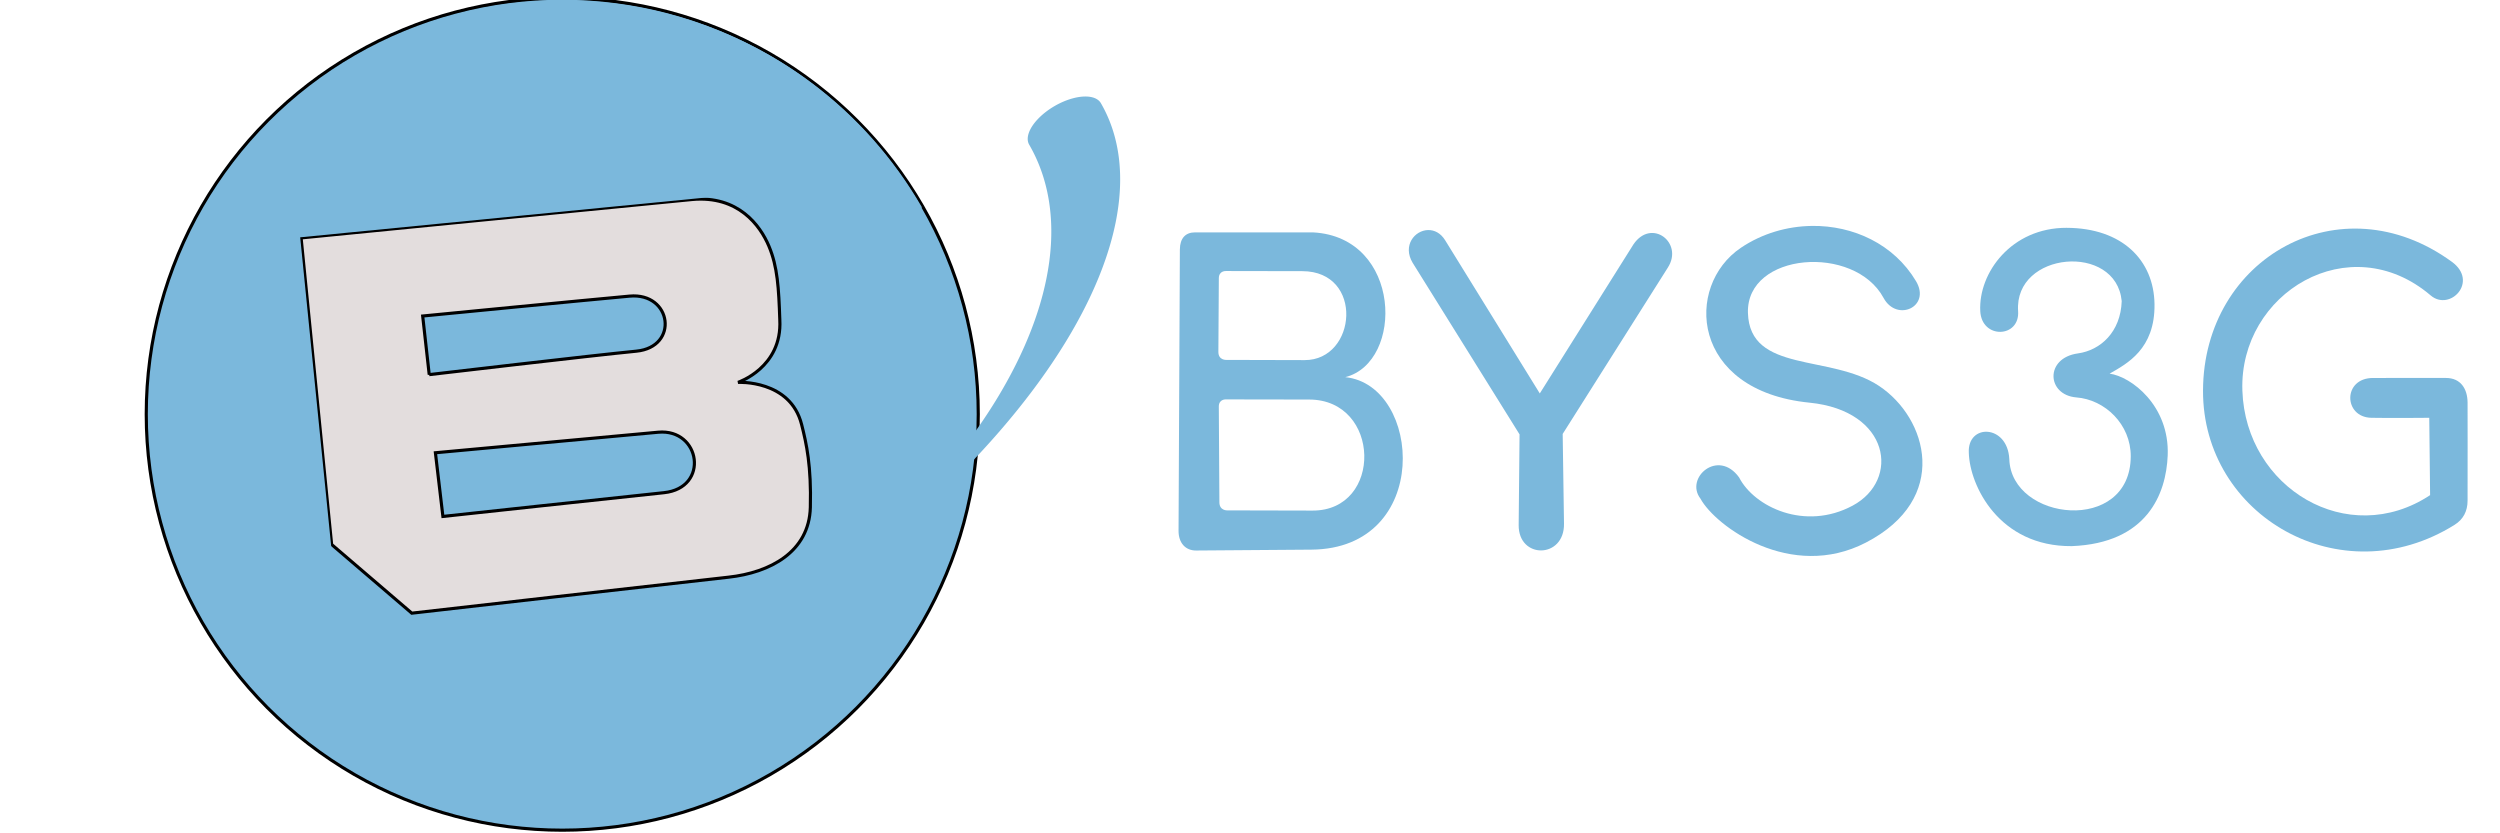
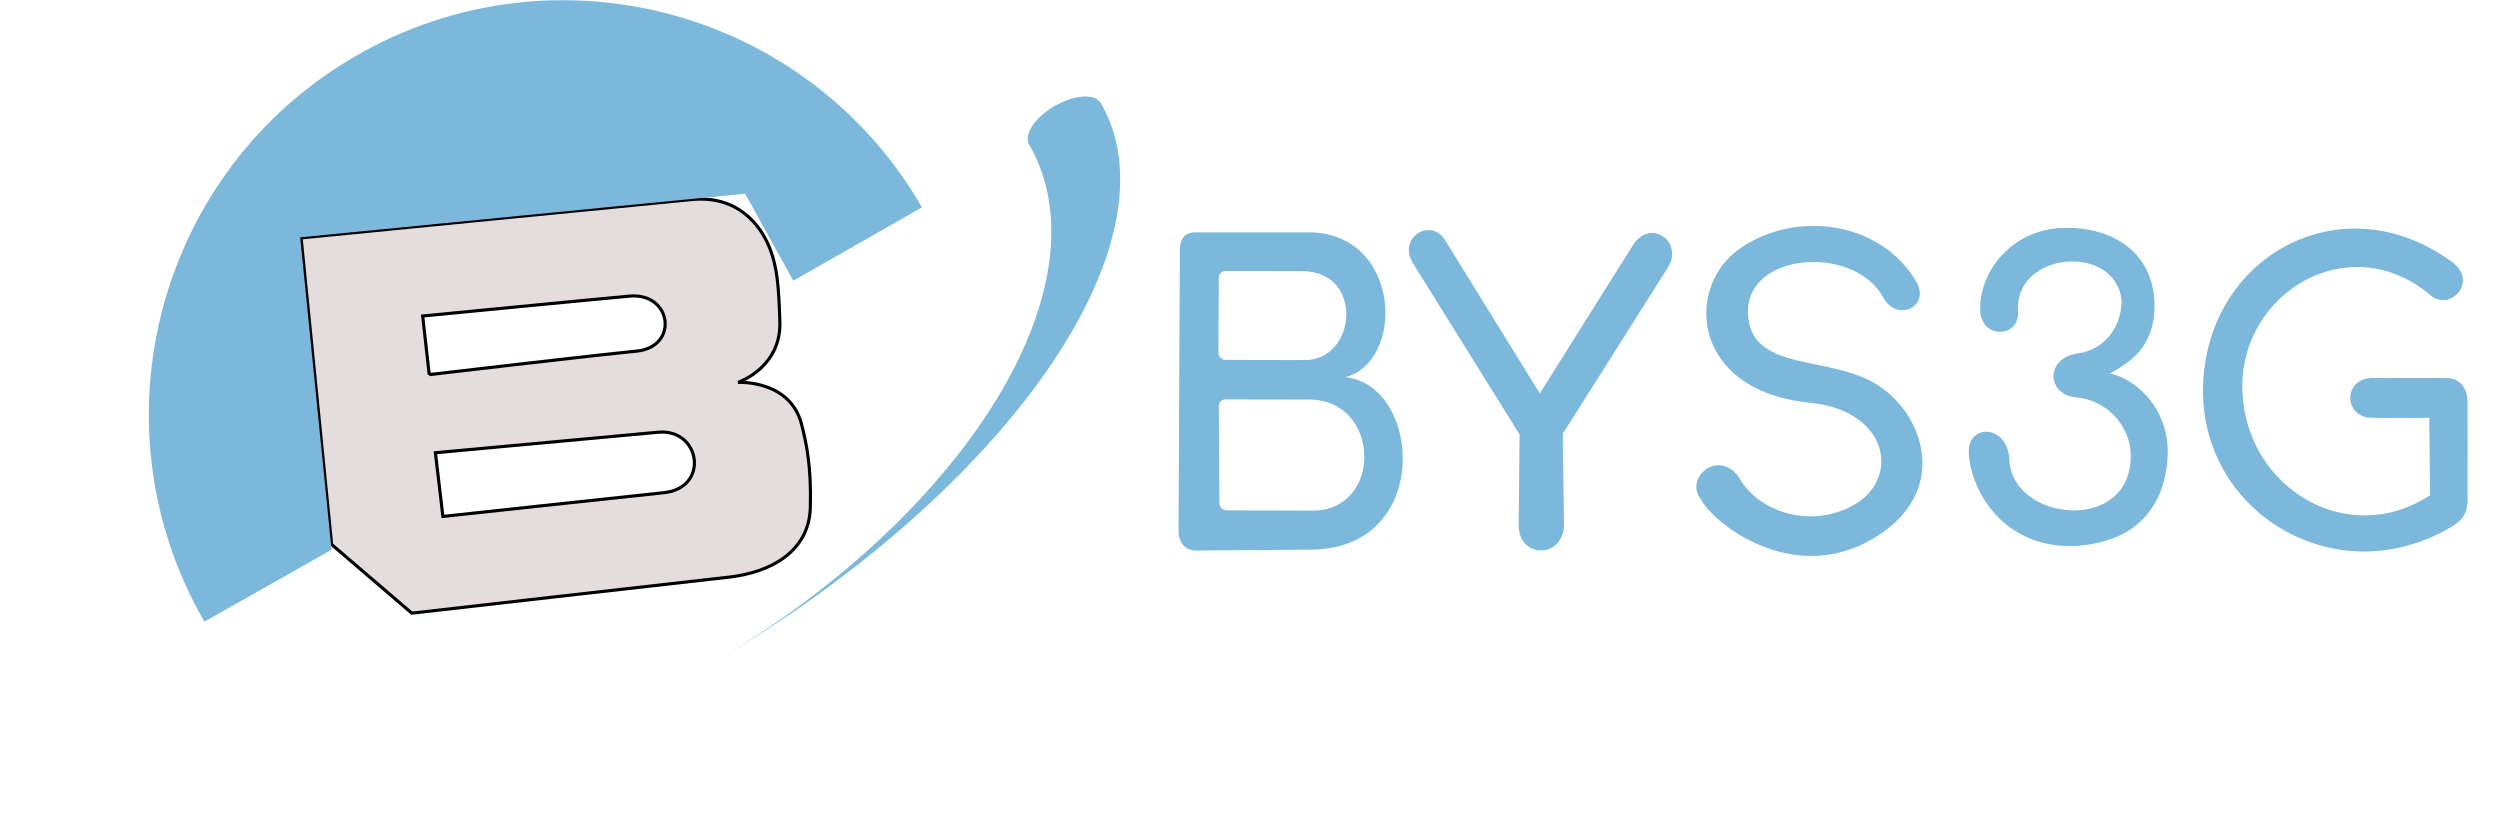
<svg xmlns="http://www.w3.org/2000/svg" width="120" height="40" viewBox="0 0 158.947 53" version="1.1">
  <g transform="translate(9.275,-244.2)" stroke-width="0.2" stroke="#000">
-     <circle id="gula" fill="#7bb8dc" cx="26.458" cy="270.542" r="26.458" />
    <path id="pismeno_B" fill="#e3dddd" x="0" y="0" d="m 18.867,277.046 -0.477,-4.051 c 0,0 11.475,-1.063 14.171,-1.306 2.696,-0.244 3.283,3.54 0.364,3.846 -2.919,0.306 -14.058,1.511 -14.058,1.511 z m -0.87,-9.019 -0.416,-3.728 c 0,0 10.464,-1.022 13.16,-1.266 2.696,-0.244 3.162,3.237 0.425,3.502 -2.737,0.265 -13.169,1.491 -13.169,1.491 z m -8.149,-8.695 1.942,19.497 5.099,4.369 c 0,0 17.505,-1.999 20.145,-2.289 2.64,-0.29 5.128,-1.607 5.202,-4.439 0.068,-2.635 -0.245,-4.044 -0.555,-5.271 -0.723,-2.867 -4.047,-2.68 -4.047,-2.68 0,0 2.827,-0.937 2.66,-3.978 -0.069,-2.011 -0.139,-3.37 -0.694,-4.687 -0.555,-1.318 -1.953,-3.236 -4.884,-2.966 -1.796,0.165 -24.868,2.443 -24.868,2.443 z" />
  </g>
  <g transform="matrix(0.456,-0.264,0.132,0.228,35.79,26.362)">
    <path id="kometa" fill="#7bb8dc" d="M 0,70 A 65,70 0 0 0 65,0 5,5 0 0 1 75,0 75,70 0 0 1 0,70 Z">
      <animateTransform attributeName="transform" type="rotate" from="360 0 0" to="0 0 0" dur="3s" repeatCount="indefinite" />
    </path>
  </g>
  <path id="krytka_komety" fill="#7bb8dc" d="M 58.61,13.187 C 51.332,0.588 35.219,-3.728 22.618,3.548 10.017,10.823 5.698,26.935 12.971,39.537 l 8.088,-4.572 -1.994,-19.872 28.297,-2.774 3.064,5.535 z" />
  <g id="text_BYS3G" fill="#7bb8dc">
    <path id="B" d="m 75.964,14.78 c -0.578,0 -0.948,0.361 -0.951,1.091 l -0.084,17.883 c -0.004,0.784 0.448,1.264 1.119,1.259 l 7.332,-0.056 c 7.699,-0.059 7.034,-10.469 2.154,-10.97 3.746,-0.95 3.61,-8.899 -2.043,-9.207 z m 1.979,2.457 4.858,0.009 c 3.937,0.007 3.47,5.666 0.146,5.657 l -4.983,-0.013 c 0,0 -0.506,0.028 -0.502,-0.513 l 0.029,-4.681 c 0.003,-0.488 0.453,-0.458 0.453,-0.458 z m 0,8.165 5.296,0.009 c 4.574,0.008 4.699,7.072 0.212,7.062 l -5.422,-0.013 c 0,0 -0.499,0.028 -0.502,-0.513 l -0.037,-6.087 c -0.003,-0.488 0.453,-0.458 0.453,-0.458 z" />
    <path id="Y" d="m 90.806,14.631 c -0.856,0.013 -1.644,0.983 -0.99,2.08 l 6.801,10.915 -0.056,5.765 c -0.021,2.182 2.915,2.155 2.883,-0.084 l -0.084,-5.709 6.688,-10.579 c 1.016,-1.58 -1.035,-3.162 -2.183,-1.483 l -5.961,9.487 -6.017,-9.739 C 91.599,14.816 91.196,14.625 90.806,14.631 Z" />
    <path id="S" d="m 115.205,14.369 c -1.575,0.021 -3.162,0.481 -4.511,1.39 -3.598,2.423 -3.211,9.097 4.366,9.851 5.13,0.51 5.777,4.92 2.742,6.548 -3.035,1.629 -6.259,0.079 -7.22,-1.791 -1.334,-1.854 -3.47,0.028 -2.462,1.343 0.969,1.773 5.765,5.262 10.522,2.799 5.385,-2.788 3.918,-7.92 0.84,-9.963 -3.079,-2.043 -8.228,-0.784 -8.34,-4.646 -0.112,-3.862 6.774,-4.382 8.625,-0.954 0.845,1.565 3.034,0.564 2.066,-1.061 -1.409,-2.366 -4.002,-3.552 -6.628,-3.517 z" />
    <path id="3" d="m 131.417,14.489 c -3.515,-0.013 -5.623,2.862 -5.499,5.3 0.092,1.803 2.528,1.708 2.407,0 -0.264,-3.805 6.237,-4.363 6.589,-0.638 -0.066,1.968 -1.355,3.127 -2.783,3.325 -2.113,0.293 -1.995,2.633 -0.112,2.799 1.83,0.134 3.478,1.715 3.47,3.75 -0.02,4.962 -7.609,4.136 -7.724,0.168 -0.113,-2.219 -2.68,-2.264 -2.575,-0.392 0.056,2.071 1.912,5.969 6.548,5.933 4.791,-0.188 6.003,-3.321 6.101,-5.765 0.127,-3.174 -2.328,-5.022 -3.694,-5.205 1.097,-0.631 2.895,-1.556 2.855,-4.421 -0.039,-2.804 -2.068,-4.84 -5.583,-4.853 z" />
    <path id="G" d="m 155.531,24.038 c 0.942,-10e-6 1.37,0.687 1.38,1.553 0.009,0.761 0,4.23 0,6.249 0,0.667 -0.27,1.193 -0.832,1.543 -7.25,4.521 -16.022,-0.587 -15.994,-8.545 0.03,-8.442 8.733,-13.349 15.822,-8.191 1.735,1.262 -0.119,3.185 -1.342,2.143 -5.161,-4.397 -12.185,-0.159 -11.977,6.049 0.208,6.208 6.714,10.105 11.94,6.652 l -0.054,-4.919 c 0,0 -2.542,0.025 -3.688,0 -1.772,-0.039 -1.826,-2.533 0.115,-2.533 z" />
  </g>
</svg>